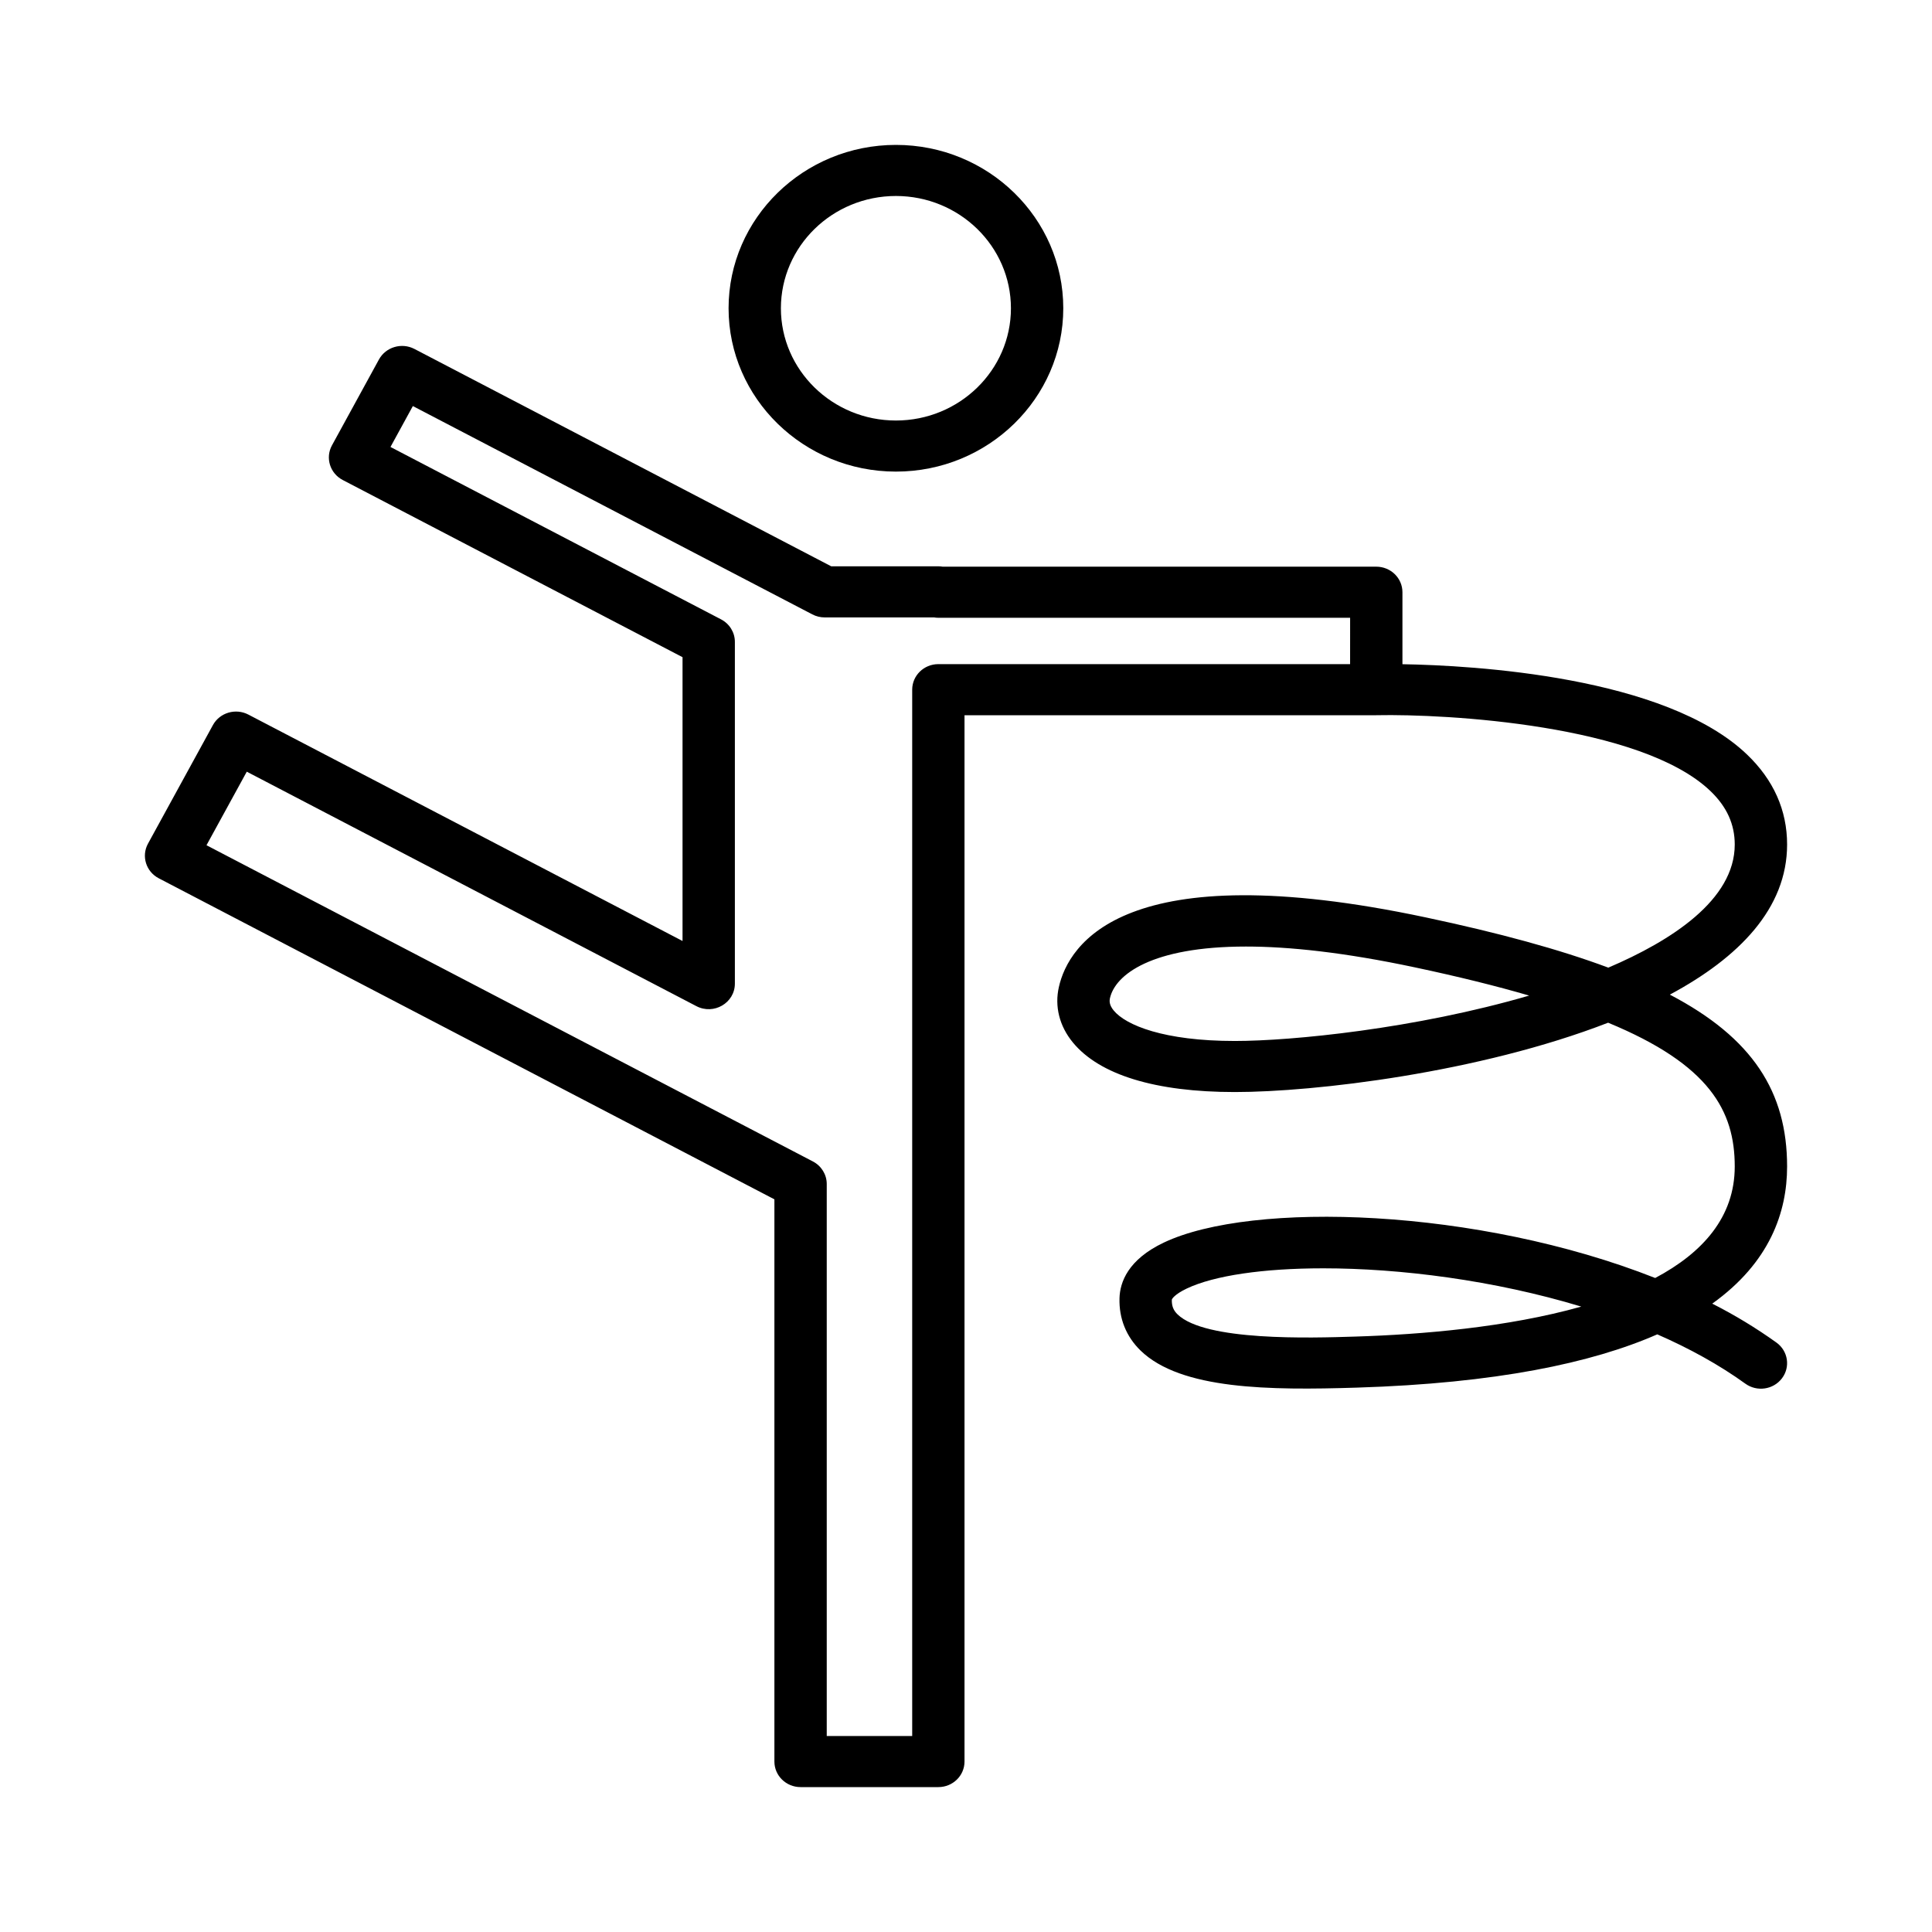
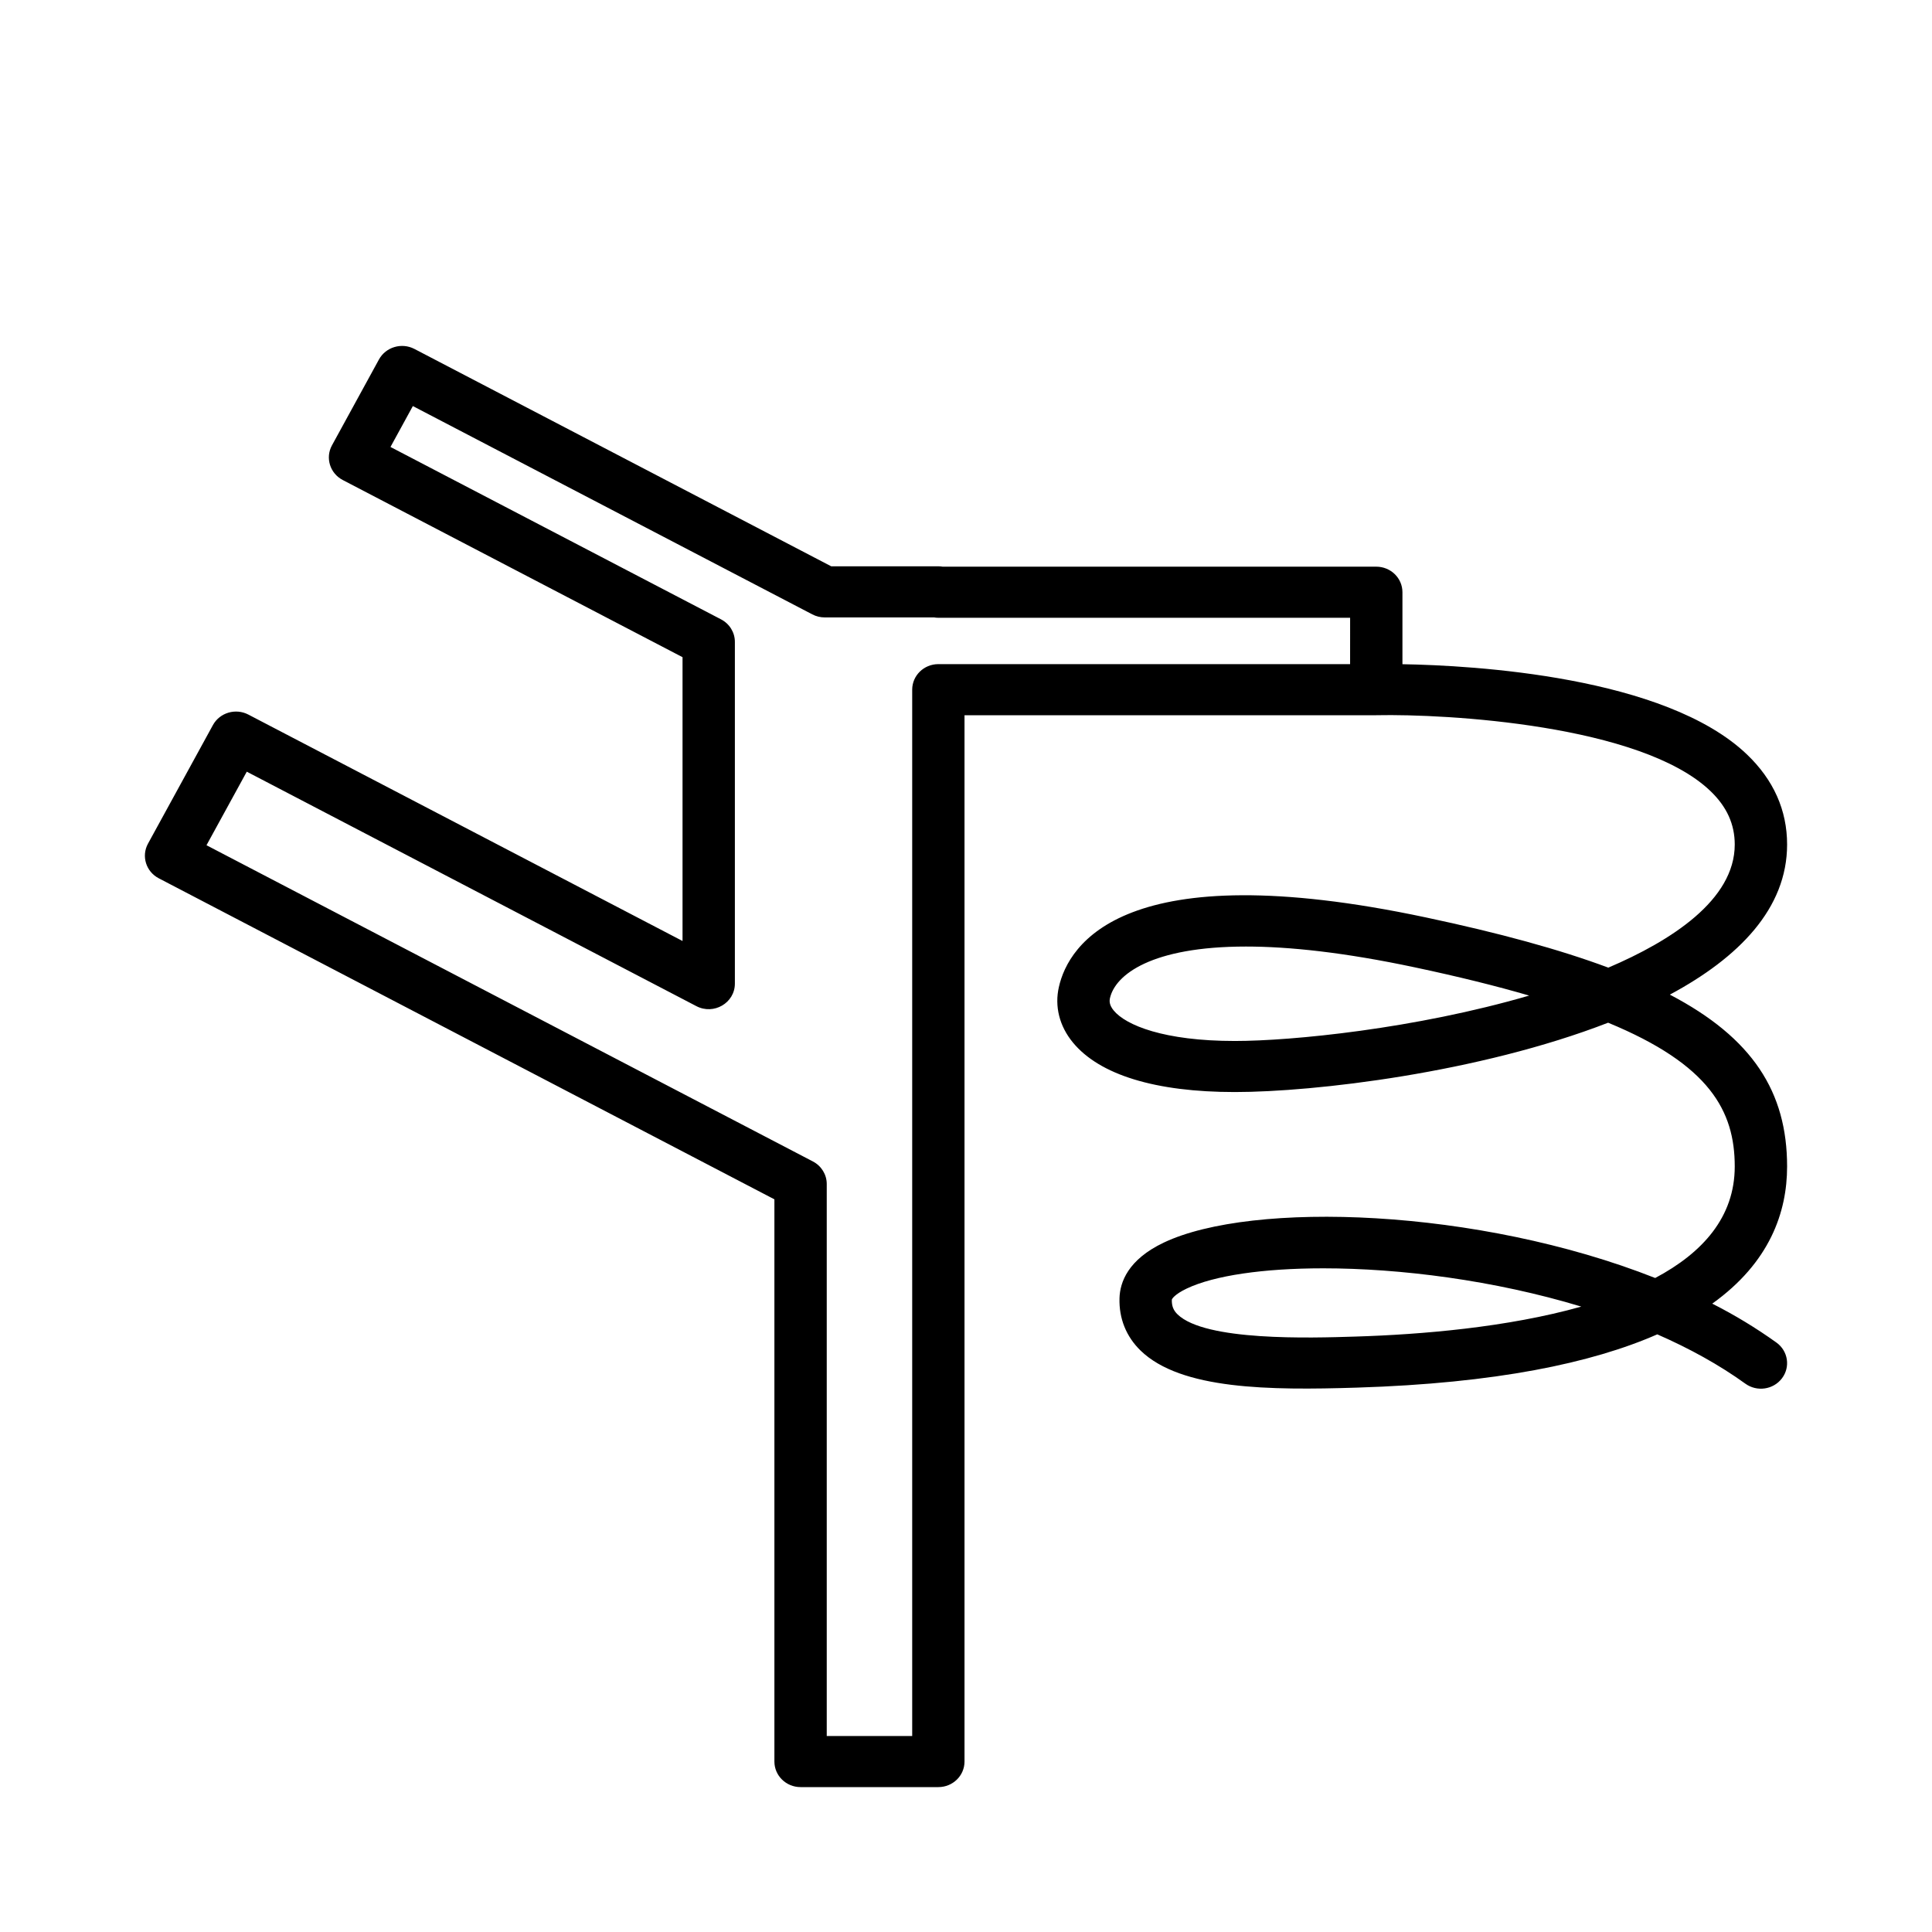
<svg xmlns="http://www.w3.org/2000/svg" viewBox="0 0 100.00 100.00" data-guides="{&quot;vertical&quot;:[],&quot;horizontal&quot;:[]}">
  <defs />
-   <path fill="#000000" stroke="#000000" fill-opacity="1" stroke-width="0" stroke-opacity="1" color="rgb(51, 51, 51)" fill-rule="evenodd" id="tSvg11fc0c0fabb" title="Path 9" d="M46.373 24.41C51.149 24.41 55.035 20.616 55.035 15.955C55.035 11.293 51.149 7.5 46.373 7.5C41.597 7.5 37.711 11.292 37.711 15.955C37.711 20.617 41.597 24.41 46.373 24.41ZM46.373 10.144C49.659 10.147 52.323 12.747 52.326 15.955C52.326 19.16 49.656 21.766 46.373 21.766C43.09 21.766 40.419 19.159 40.419 15.955C40.423 12.747 43.086 10.147 46.373 10.144Z" />
  <path fill="#000000" stroke="#000000" fill-opacity="1" stroke-width="0" stroke-opacity="1" color="rgb(51, 51, 51)" fill-rule="evenodd" id="tSvgabea95912" title="Path 10" d="M92.5 60.378C92.5 56.522 90.719 53.725 86.431 51.482C90.005 49.565 92.5 47.021 92.5 43.713C92.5 41.935 91.8 40.366 90.419 39.047C86.18 34.998 76.259 34.443 72.59 34.379C72.59 33.137 72.59 31.895 72.59 30.653C72.59 29.923 71.984 29.331 71.236 29.331C63.755 29.331 56.274 29.331 48.794 29.331C48.719 29.318 48.644 29.312 48.569 29.312C46.721 29.312 44.872 29.312 43.024 29.312C35.832 25.562 28.641 21.812 21.45 18.061C20.79 17.718 19.97 17.961 19.616 18.604C18.805 20.087 17.993 21.57 17.181 23.054C16.83 23.698 17.079 24.498 17.738 24.844C23.601 27.901 29.465 30.959 35.328 34.016C35.328 38.913 35.328 43.809 35.328 48.706C27.836 44.8 20.345 40.893 12.854 36.986C12.194 36.643 11.374 36.886 11.021 37.529C9.9 39.576 8.78 41.623 7.659 43.669C7.308 44.314 7.557 45.114 8.216 45.459C18.838 50.998 29.461 56.537 40.083 62.077C40.083 71.777 40.083 81.478 40.083 91.178C40.083 91.908 40.689 92.5 41.437 92.5C43.814 92.5 46.192 92.5 48.569 92.5C49.317 92.5 49.923 91.908 49.923 91.178C49.923 73.125 49.923 55.073 49.923 37.02C57.028 37.02 64.132 37.02 71.236 37.02C71.241 37.019 71.246 37.019 71.251 37.018C71.256 37.018 71.26 37.019 71.265 37.019C74.848 36.946 84.933 37.505 88.525 40.938C89.377 41.751 89.79 42.659 89.79 43.713C89.79 46.585 86.494 48.699 83.246 50.085C80.707 49.137 77.581 48.287 73.795 47.484C58.152 44.164 55.303 48.895 54.808 51.084C54.578 52.092 54.835 53.111 55.531 53.957C56.911 55.636 59.809 56.524 63.913 56.524C68.034 56.524 76.561 55.526 83.236 52.935C88.49 55.103 89.79 57.504 89.79 60.377C89.79 62.992 88.133 64.842 85.673 66.149C76.488 62.523 64.807 62.146 60.238 64.316C58.384 65.197 57.967 66.369 57.945 67.197C57.915 68.245 58.292 69.181 59.035 69.904C61.121 71.931 65.713 71.965 70.236 71.823C77.424 71.599 82.393 70.552 85.78 69.066C87.435 69.79 88.98 70.638 90.338 71.618C90.94 72.054 91.789 71.93 92.234 71.342C92.679 70.755 92.552 69.927 91.951 69.493C90.897 68.738 89.786 68.064 88.626 67.476C91.606 65.345 92.5 62.739 92.5 60.378ZM69.881 34.375C62.777 34.375 55.673 34.375 48.569 34.375C47.821 34.375 47.215 34.967 47.215 35.697C47.215 53.75 47.215 71.802 47.215 89.855C45.74 89.855 44.266 89.855 42.792 89.855C42.792 80.331 42.792 70.807 42.792 61.283C42.792 60.795 42.516 60.347 42.076 60.117C31.613 54.661 21.15 49.205 10.688 43.749C11.383 42.48 12.078 41.211 12.773 39.942C20.53 43.987 28.287 48.033 36.044 52.078C36.947 52.549 38.037 51.91 38.037 50.911C38.037 45.016 38.037 39.12 38.037 33.224C38.038 32.736 37.762 32.288 37.321 32.058C31.618 29.083 25.914 26.109 20.211 23.135C20.597 22.429 20.983 21.723 21.369 21.018C28.262 24.612 35.154 28.207 42.047 31.801C42.244 31.904 42.463 31.957 42.685 31.957C44.572 31.957 46.458 31.957 48.345 31.957C48.418 31.97 48.493 31.976 48.57 31.976C55.674 31.976 62.778 31.976 69.882 31.976C69.882 32.776 69.882 33.575 69.881 34.375ZM63.914 53.881C60.246 53.881 58.271 53.066 57.645 52.303C57.409 52.017 57.419 51.808 57.453 51.658C57.727 50.456 59.59 48.993 64.492 48.993C66.725 48.993 69.591 49.297 73.221 50.068C75.481 50.547 77.445 51.034 79.149 51.531C73.257 53.251 66.86 53.881 63.914 53.881ZM70.151 69.181C67.826 69.255 62.381 69.424 60.949 68.031C60.733 67.822 60.645 67.594 60.654 67.272C60.655 67.237 60.793 66.996 61.425 66.695C62.845 66.02 65.397 65.648 68.493 65.648C72.463 65.648 77.326 66.26 81.847 67.629C78.029 68.706 73.555 69.076 70.151 69.181Z" />
</svg>